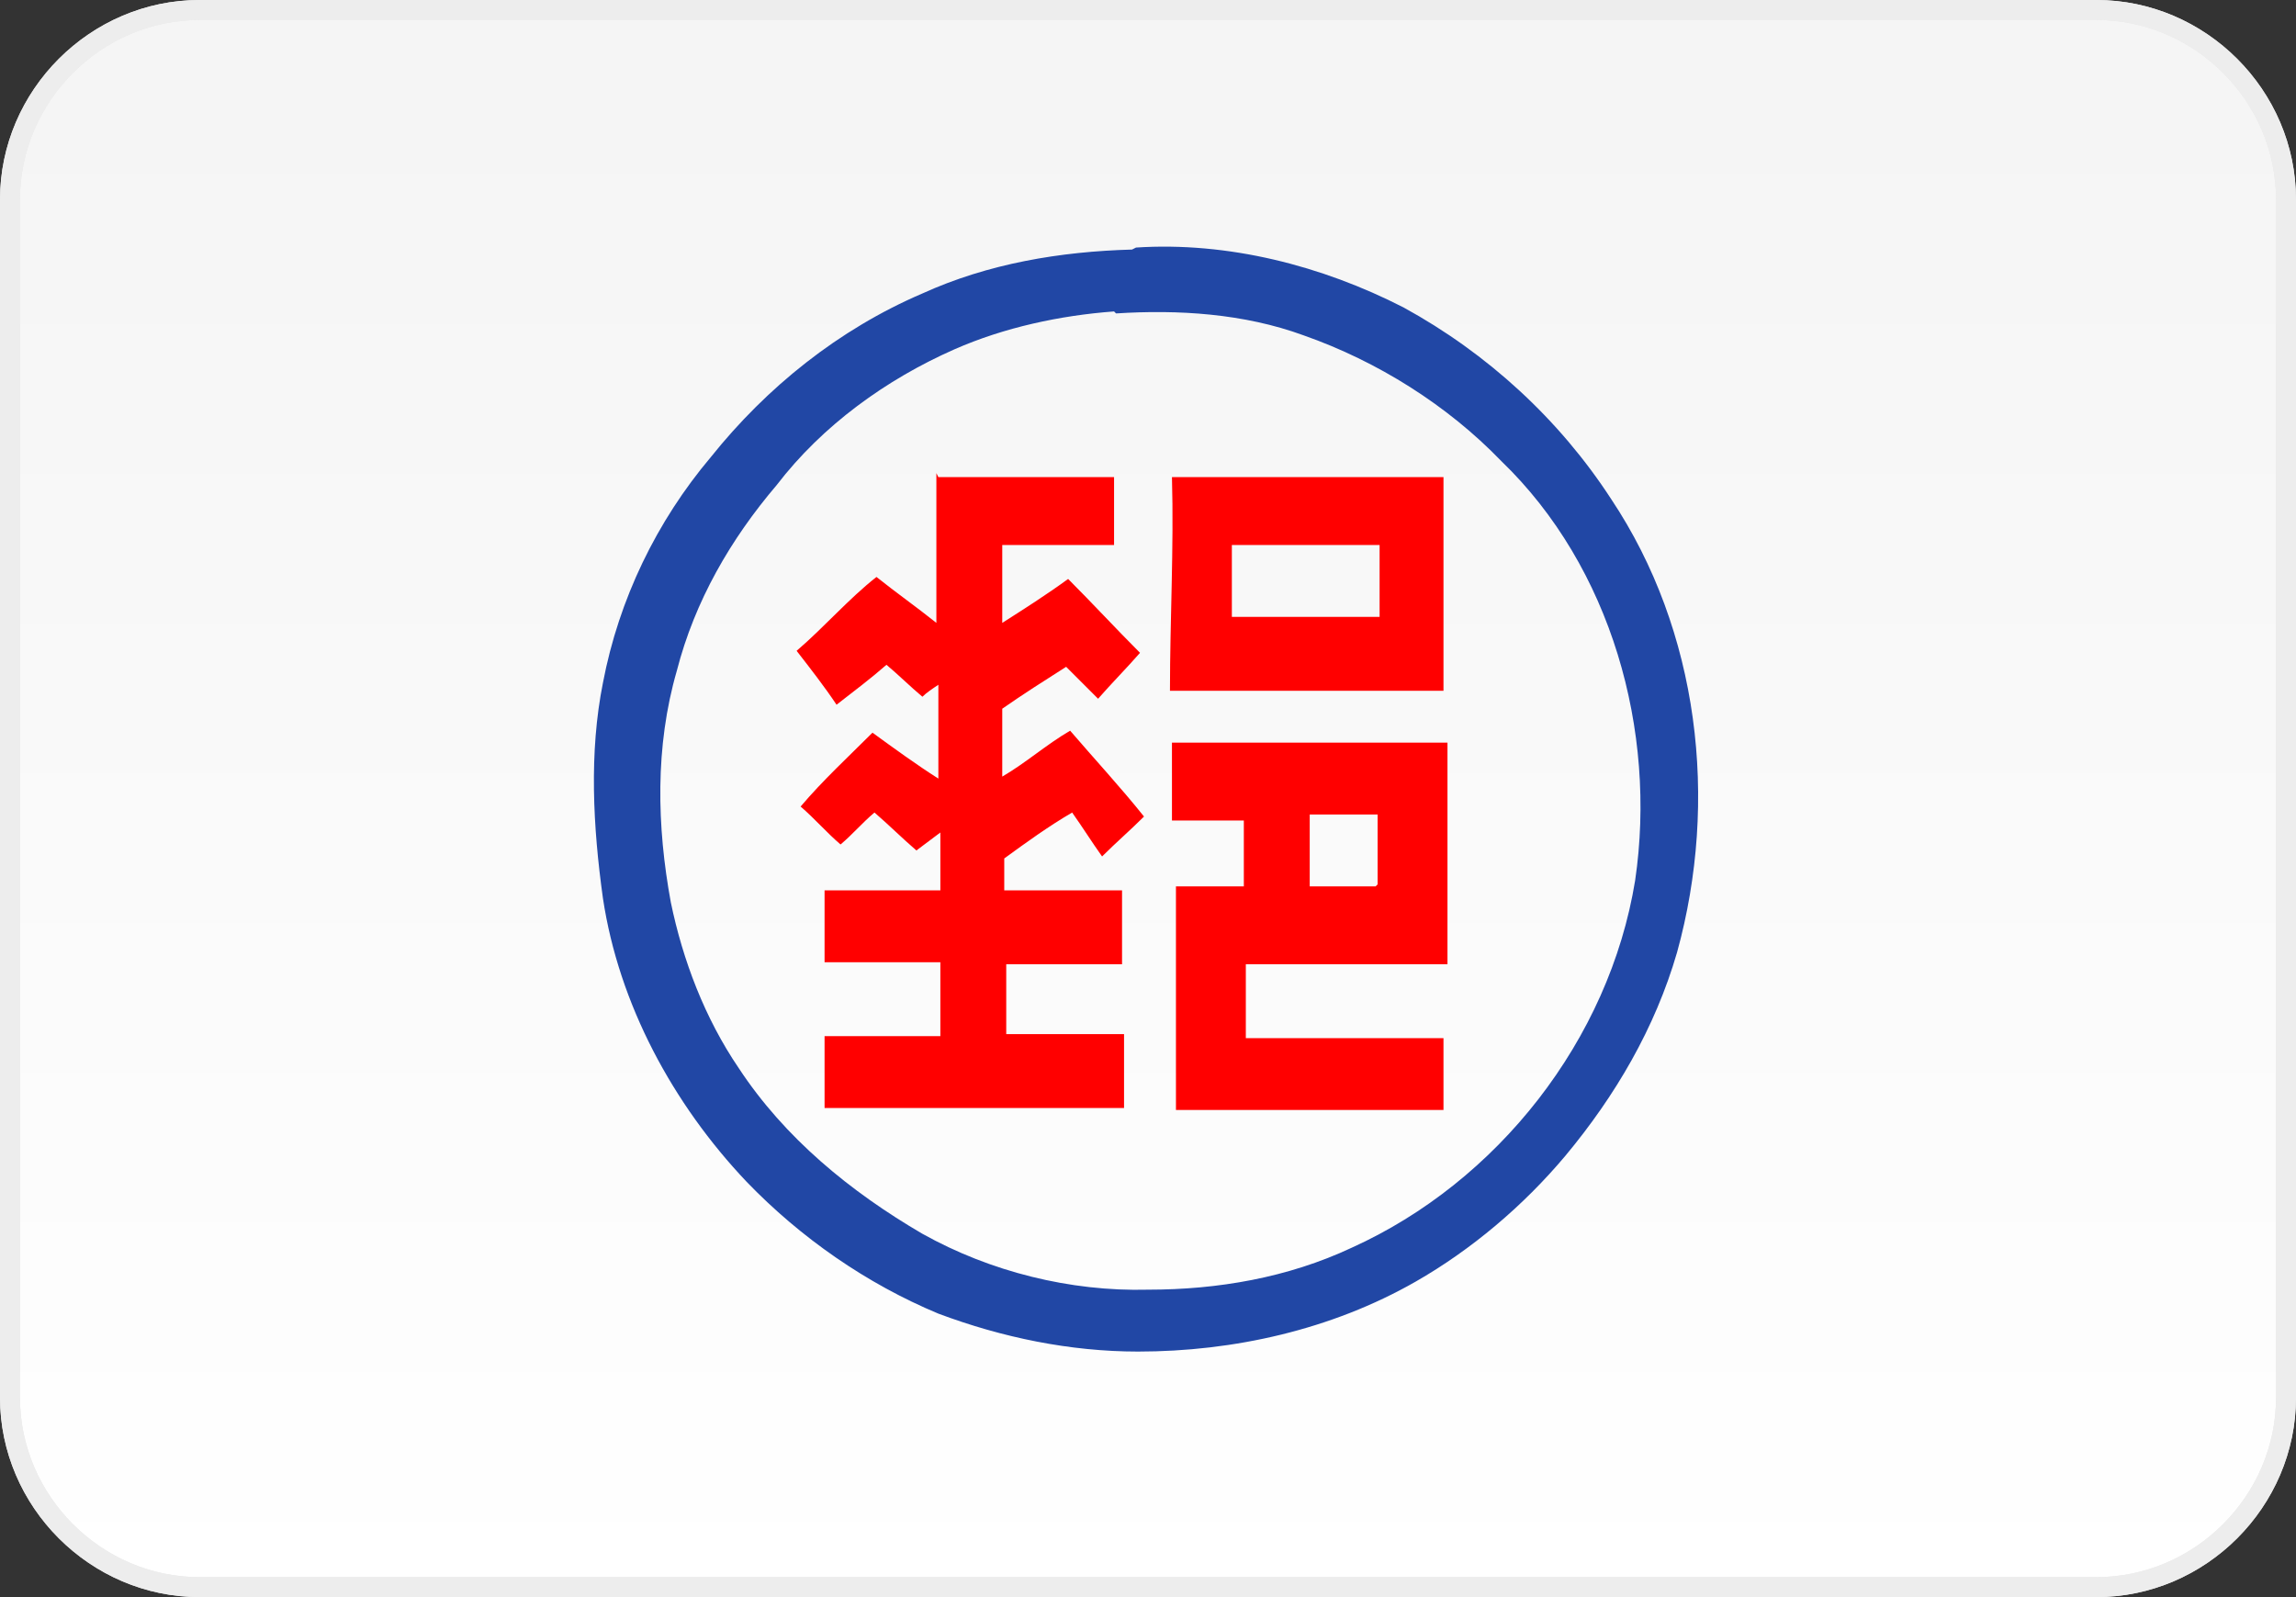
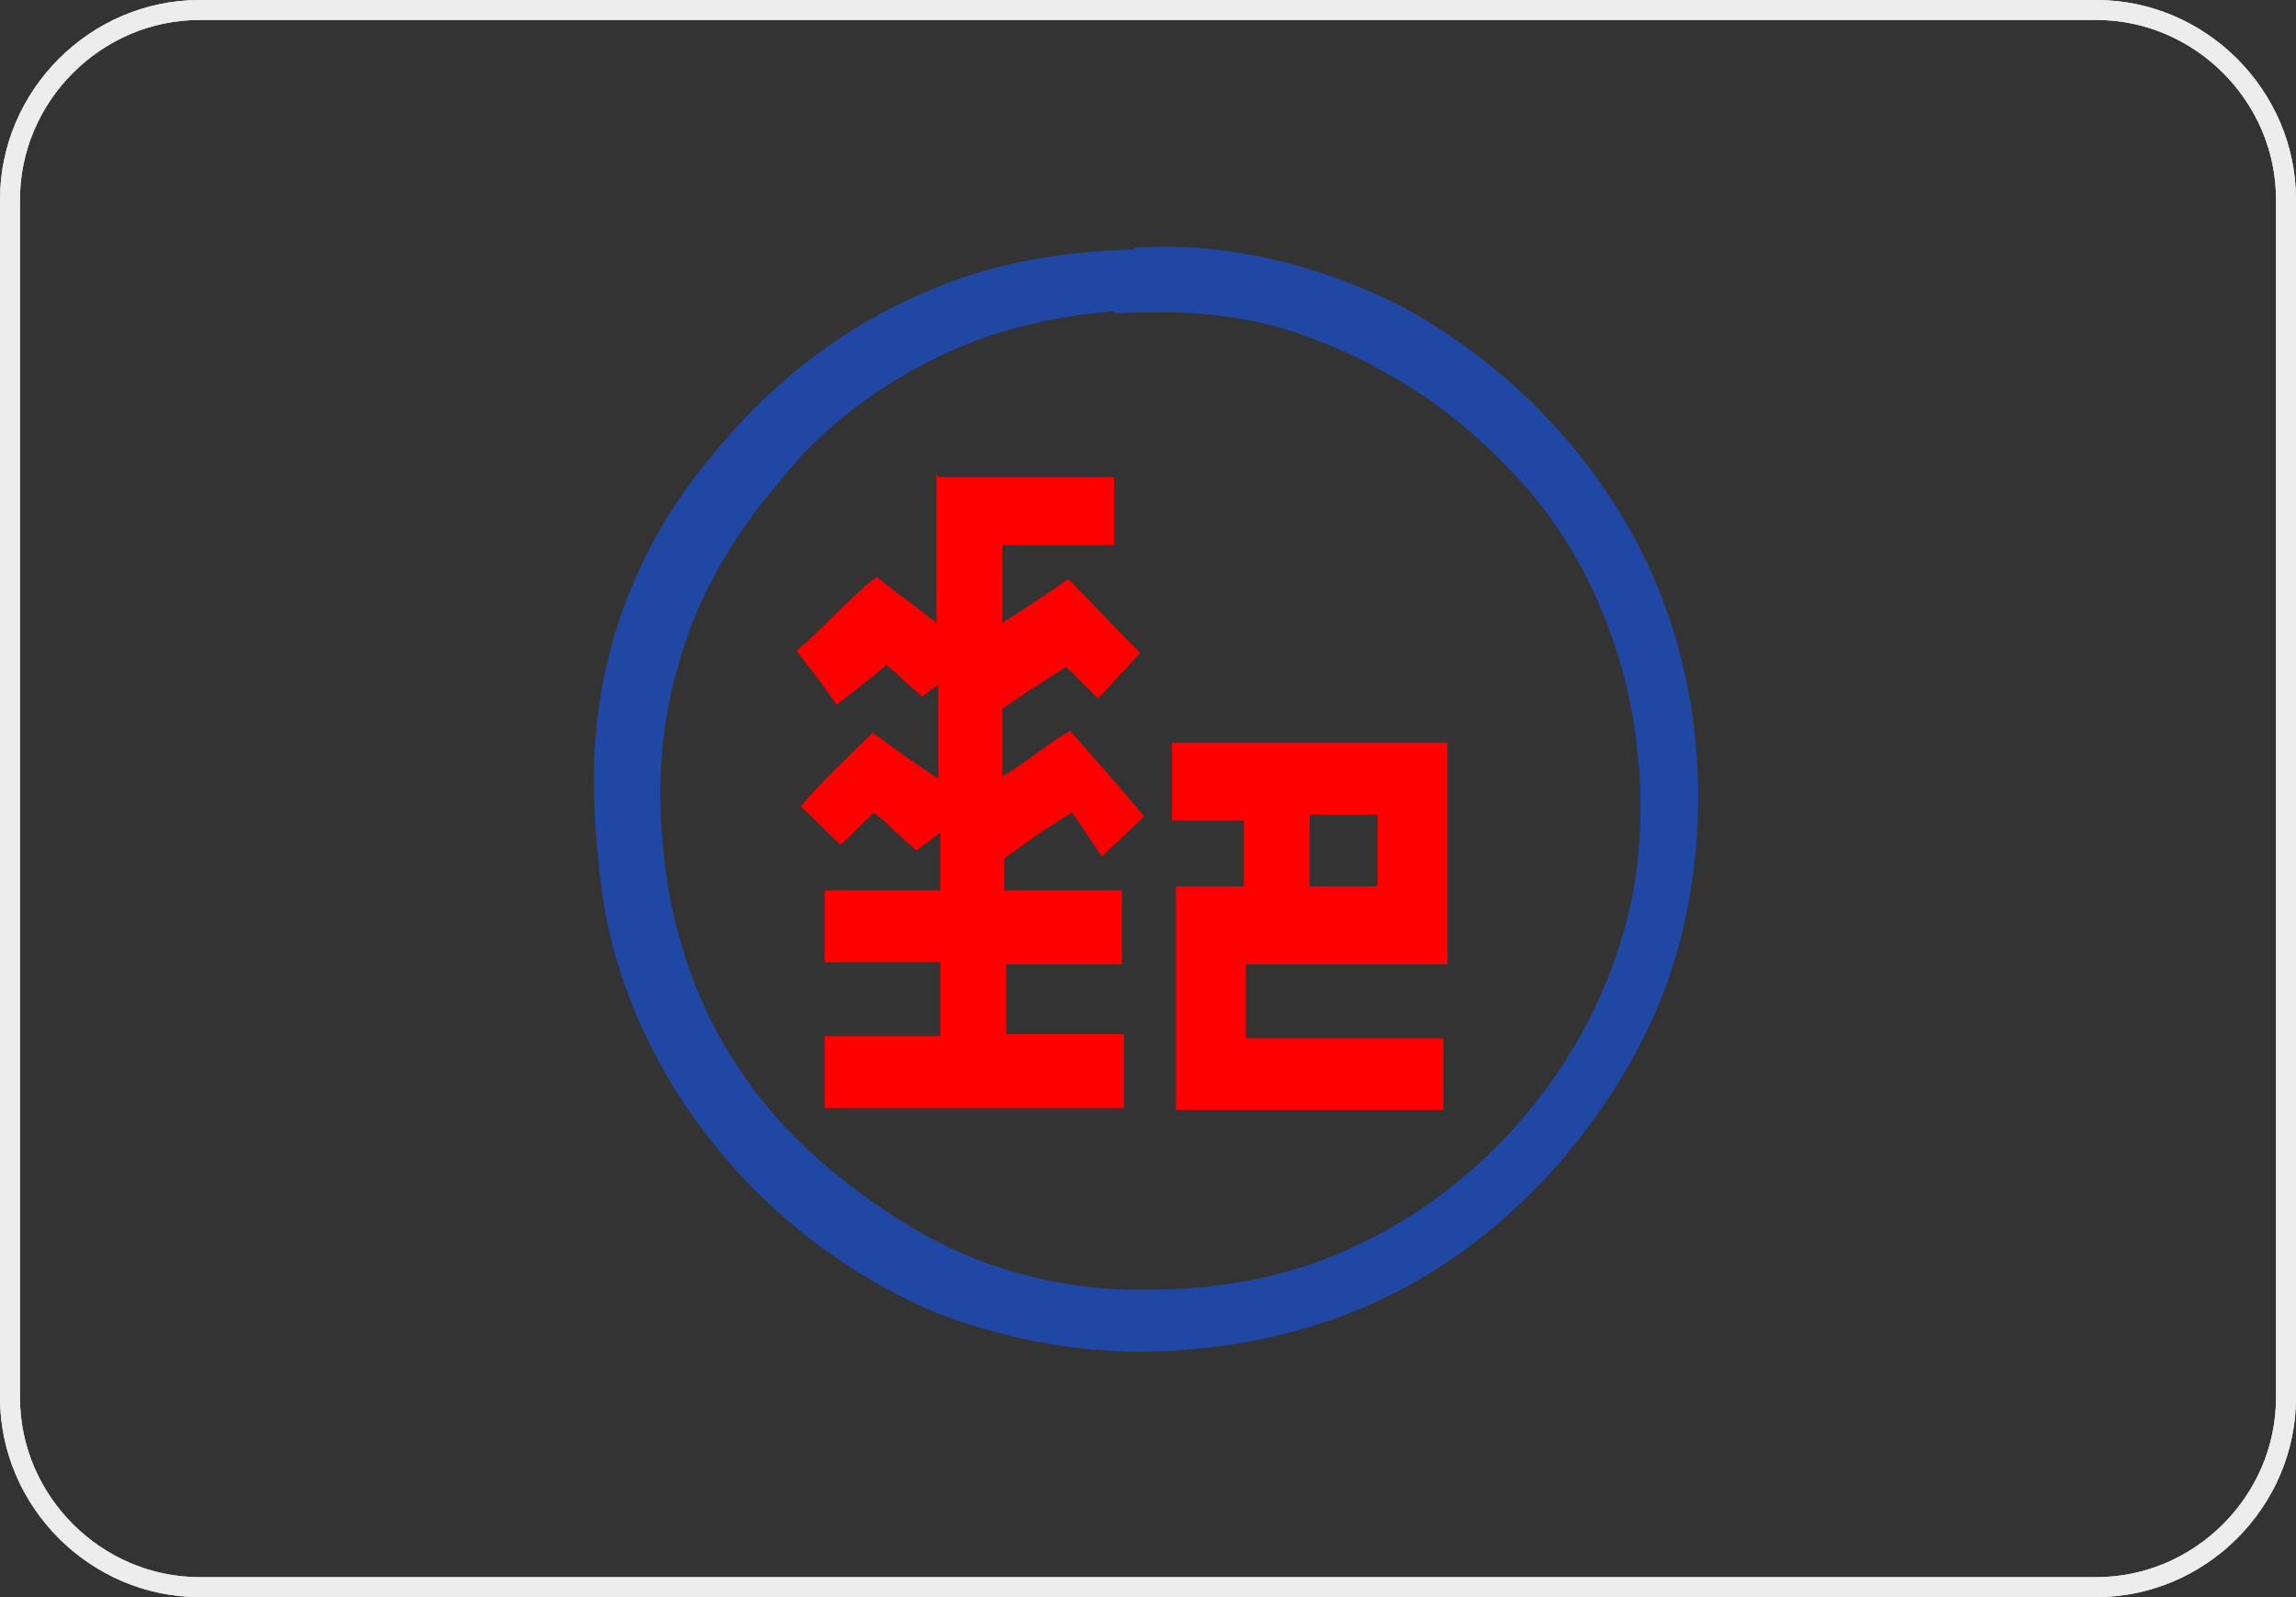
<svg xmlns="http://www.w3.org/2000/svg" viewBox="0 0 115 80" version="1.1" data-name="圖層_1" id="_圖層_1">
  <rect x="0" y="0" width="115" height="80" fill="#333333" stroke="none" />
  <defs>
    <style>
      .st0 {
        stroke: #ededed;
      }

      .st0, .st1 {
        fill: none;
      }

      .st2 {
        fill: url(#_未命名漸層);
      }

      .st3 {
        fill: red;
        stroke: red;
      }

      .st3, .st4 {
        stroke-miterlimit: 2.2;
        stroke-width: 0px;
      }

      .st1 {
        stroke: #e8e8e8;
      }

      .st4 {
        fill: #2147a5;
        stroke: #2147a5;
      }
    </style>
    <linearGradient gradientUnits="userSpaceOnUse" gradientTransform="translate(0 -999.7)" y2="1079.7" x2="57.5" y1="1004.7" x1="57.5" data-name="未命名漸層" id="_未命名漸層">
      <stop stop-color="#f5f5f5" offset="0" />
      <stop stop-color="#fff" offset="1" />
    </linearGradient>
  </defs>
-   <path d="M10,.5h95c5.2,0,9.5,4.3,9.5,9.5v60c0,5.2-4.3,9.5-9.5,9.5H10c-5.2,0-9.5-4.3-9.5-9.5V10C.5,4.8,4.8.5,10,.5Z" class="st2" />
  <path d="M10,.5h95c5.2,0,9.5,4.3,9.5,9.5v60c0,5.2-4.3,9.5-9.5,9.5H10c-5.2,0-9.5-4.3-9.5-9.5V10C.5,4.8,4.8.5,10,.5Z" class="st1" />
  <path d="M10,.5h95c5.2,0,9.5,4.3,9.5,9.5v60c0,5.2-4.3,9.5-9.5,9.5H10c-5.2,0-9.5-4.3-9.5-9.5V10C.5,4.8,4.8.5,10,.5Z" class="st0" />
  <g>
    <path d="M56.9,12.4c4.6-.3,9.3.9,13.4,3,4.2,2.3,7.8,5.6,10.4,9.6,4.4,6.6,5.4,15.1,3.3,22.7-1.1,3.8-3.1,7.2-5.6,10.2-2.1,2.5-4.7,4.7-7.5,6.3-4.2,2.4-9.1,3.5-13.9,3.5-3.4,0-6.8-.7-10-1.9-3.6-1.5-6.9-3.8-9.6-6.6-3.7-3.9-6.4-8.9-7.2-14.2-.5-3.6-.7-7.3,0-10.8.8-4.2,2.7-8.1,5.4-11.3,2.8-3.5,6.4-6.4,10.6-8.2,3.3-1.5,6.9-2.1,10.5-2.2M55.8,15.6c-2.7.2-5.5.8-8,1.9-3.4,1.5-6.6,3.8-8.9,6.8-2.3,2.7-4.1,5.8-5,9.3-1.1,3.8-1,7.8-.3,11.6.6,2.9,1.7,5.8,3.4,8.3,2.3,3.5,5.6,6.2,9.2,8.3,3.4,1.9,7.4,2.9,11.3,2.8,3.5,0,7-.6,10.2-2.1,7.3-3.3,12.9-10.4,14.2-18.4,1.1-7.5-1.2-15.7-6.7-21-2.7-2.8-6.2-5-9.9-6.3-3-1.1-6.3-1.3-9.4-1.1Z" class="st4" />
    <path d="M47,23.9h8.8v3.4c-1.9,0-3.7,0-5.6,0,0,1.3,0,2.6,0,3.9,1.1-.7,2.2-1.4,3.3-2.2,1.2,1.2,2.4,2.5,3.6,3.7-.7.8-1.4,1.5-2.1,2.3-.5-.5-1.1-1.1-1.6-1.6-1.1.7-2.2,1.4-3.2,2.1,0,1.1,0,2.2,0,3.4,1.2-.7,2.2-1.6,3.4-2.3,1.2,1.4,2.5,2.8,3.7,4.3-.7.7-1.4,1.3-2.1,2-.5-.7-1-1.5-1.5-2.2-1.2.7-2.3,1.5-3.4,2.3,0,.5,0,1.1,0,1.6,2,0,3.9,0,5.9,0v3.7c-1.9,0-3.9,0-5.8,0,0,1.2,0,2.3,0,3.5,2,0,3.9,0,5.9,0v3.7h-15v-3.6h5.8v-3.7h-5.8v-3.6h5.8v-2.9c-.4.3-.8.6-1.2.9-.7-.6-1.4-1.3-2.1-1.9-.6.5-1.1,1.1-1.7,1.6-.7-.6-1.3-1.3-2-1.9,1.1-1.3,2.4-2.5,3.6-3.7,1.1.8,2.2,1.6,3.3,2.3,0-1.5,0-3.1,0-4.7-.3.2-.6.4-.8.6-.6-.5-1.2-1.1-1.8-1.6-.8.7-1.6,1.3-2.5,2-.6-.9-1.3-1.8-2-2.7,1.4-1.2,2.6-2.6,4-3.7,1,.8,2,1.5,3,2.3,0-2.5,0-5,0-7.5Z" class="st3" />
-     <path d="M58.7,23.9h13.6v10.7h-13.7c0-3.6.2-7.1.1-10.7M61.7,27.3v3.6h7.4v-3.6h-7.4Z" class="st3" />
    <path d="M58.7,37.2h13.8v11.1h-10.1v3.7h9.9v3.6h-13.4v-11.2h3.4v-3.3h-3.6v-3.8M65.6,40.7v3.7c1.1,0,2.2,0,3.3,0,0,0,0,0,.1-.1,0-1.2,0-2.4,0-3.5h-3.4Z" class="st3" />
  </g>
</svg>